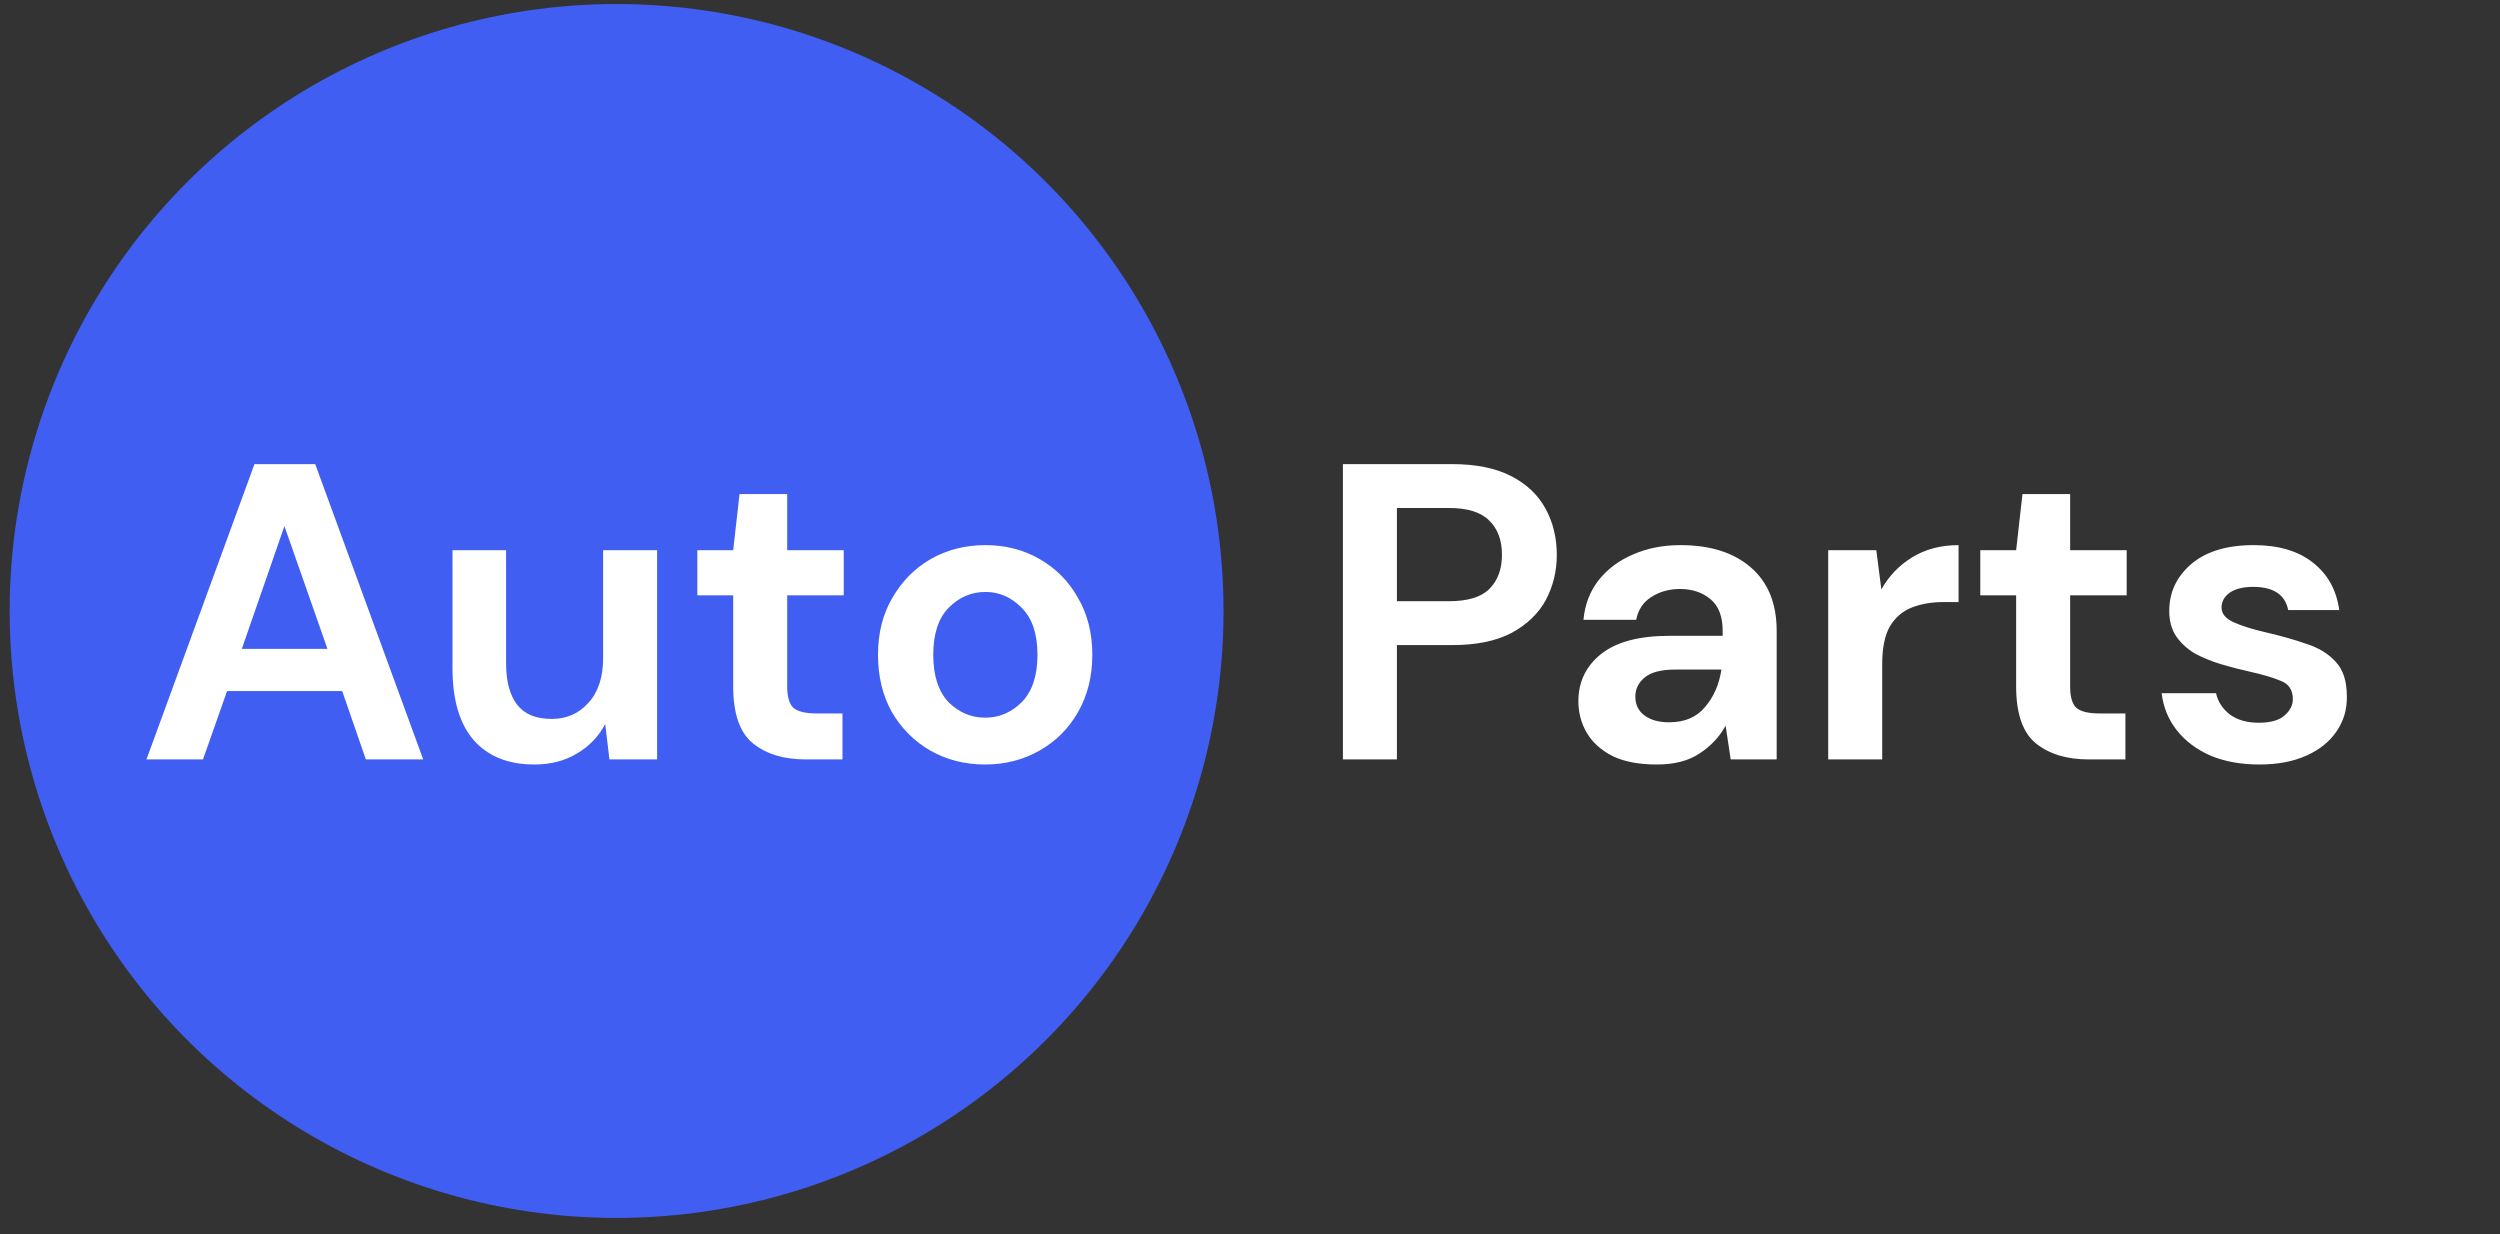
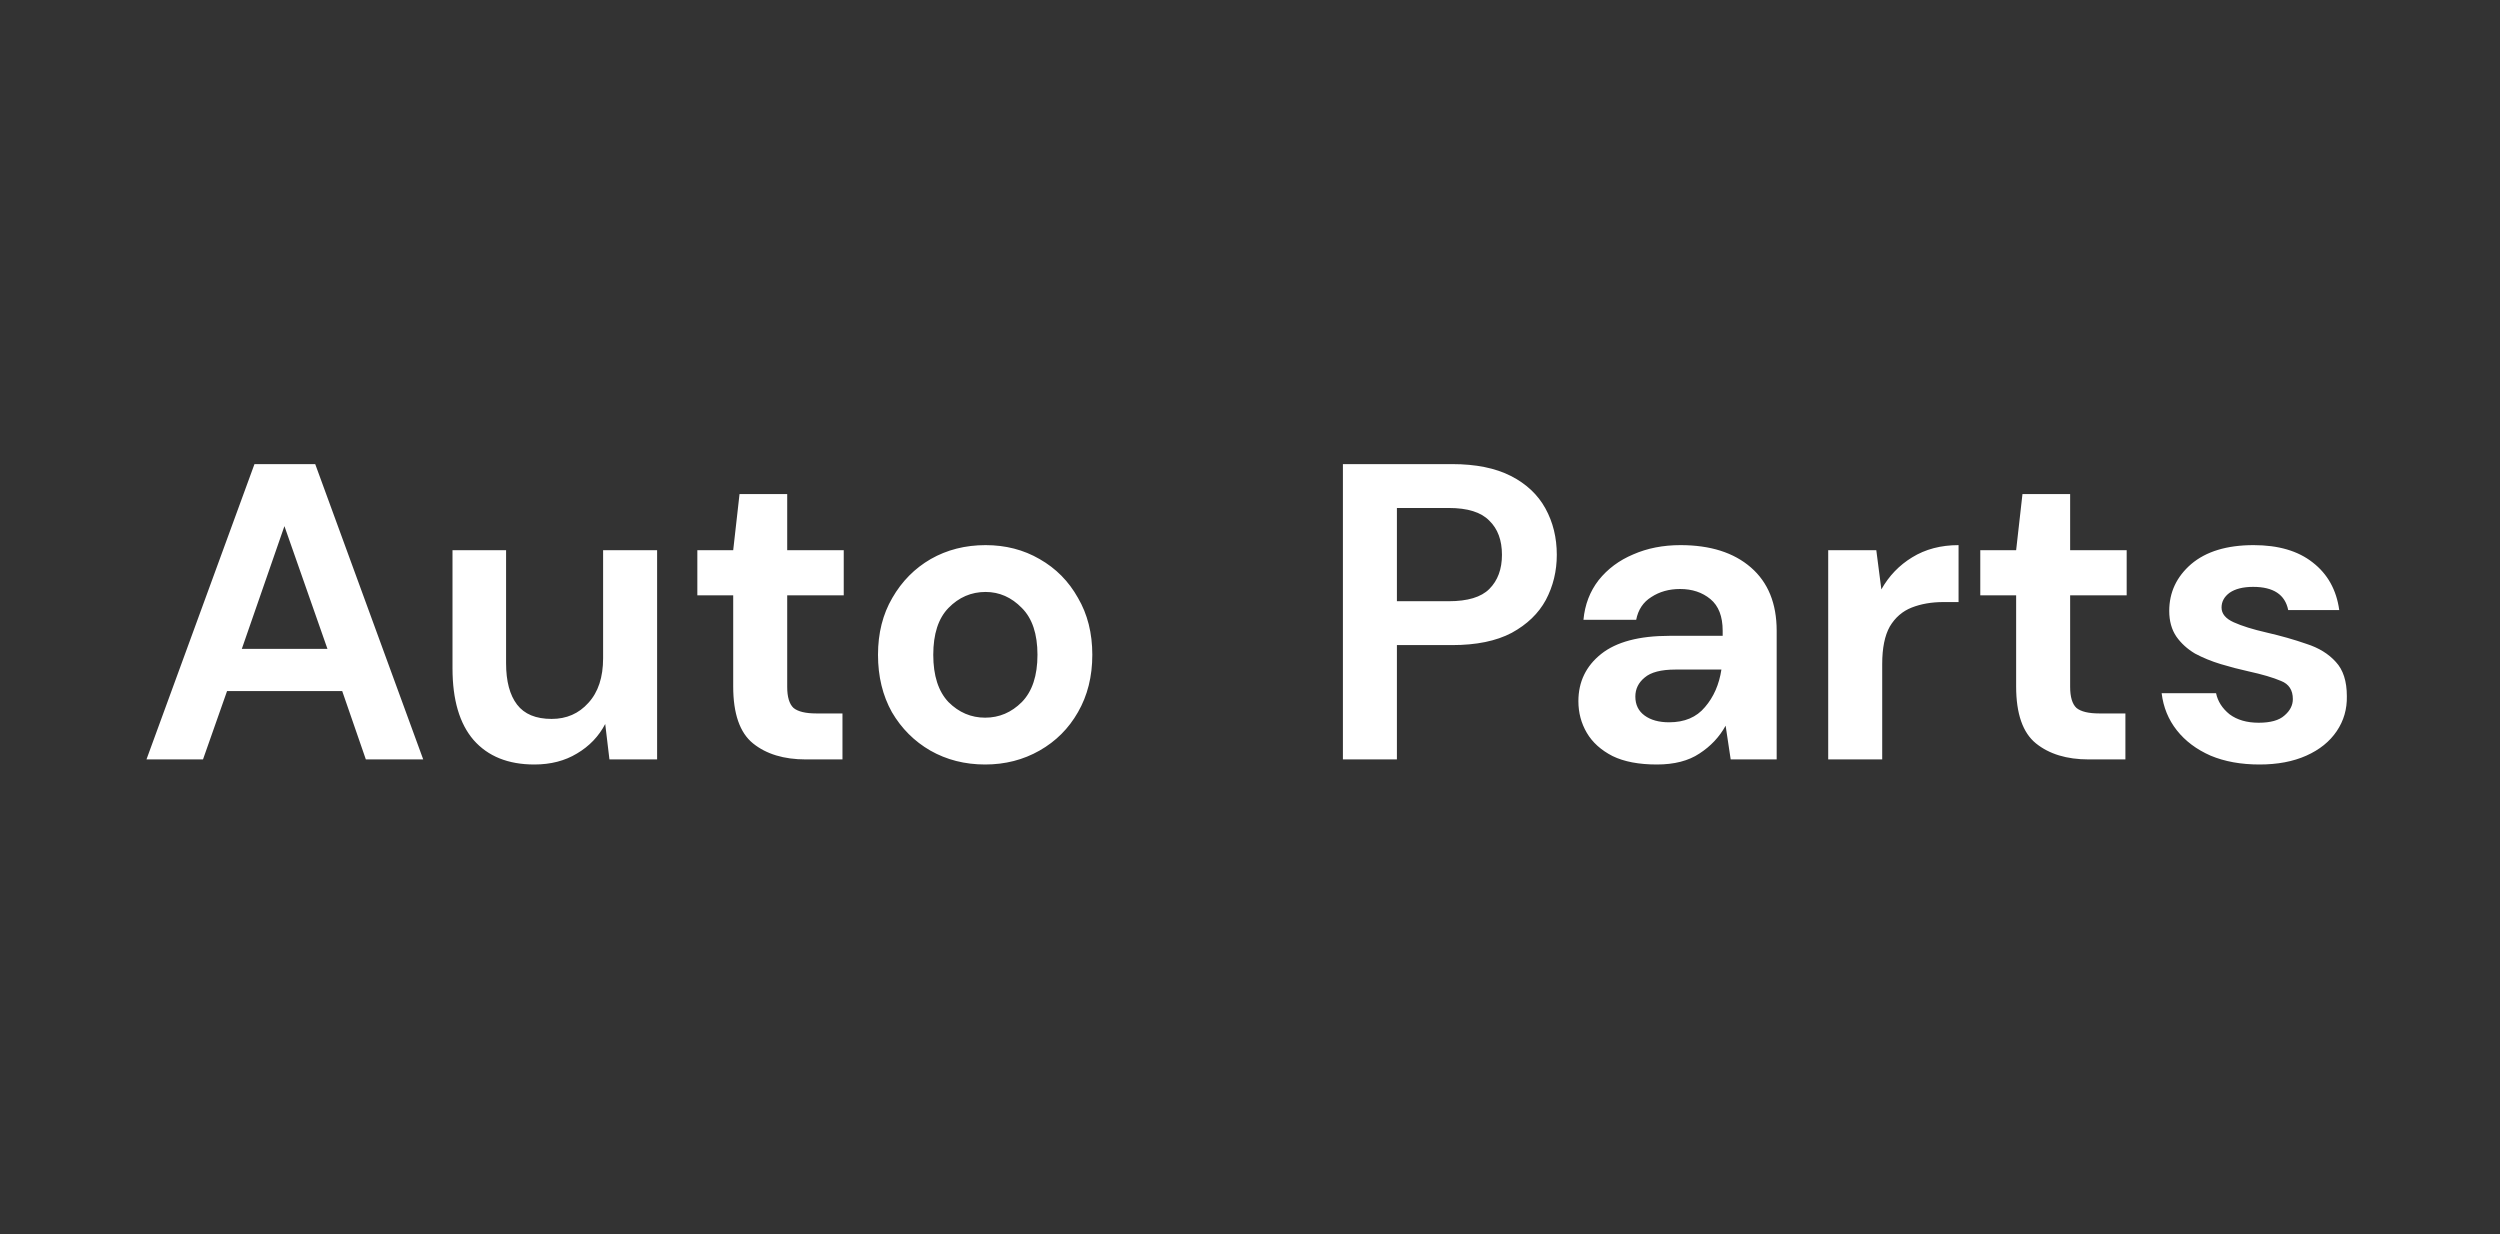
<svg xmlns="http://www.w3.org/2000/svg" width="160" height="79" viewBox="0 0 160 79" fill="none">
  <rect x="0" y="0" width="160" height="79" fill="#333333" stroke="none" />
-   <circle cx="39.462" cy="39.103" r="38.844" fill="#405FF2" />
  <path d="M9.374 48.603L16.286 29.703H20.174L27.086 48.603H23.414L21.902 44.23H14.531L12.992 48.603H9.374ZM15.476 41.529H20.957L18.203 33.672L15.476 41.529ZM34.198 48.928C32.524 48.928 31.228 48.406 30.31 47.361C29.41 46.318 28.96 44.788 28.96 42.772V35.212H32.389V42.447C32.389 43.599 32.623 44.481 33.091 45.093C33.559 45.706 34.297 46.011 35.305 46.011C36.259 46.011 37.042 45.669 37.654 44.986C38.284 44.301 38.599 43.347 38.599 42.123V35.212H42.055V48.603H39.004L38.734 46.336C38.32 47.127 37.717 47.758 36.925 48.225C36.151 48.694 35.242 48.928 34.198 48.928ZM51.569 48.603C50.165 48.603 49.04 48.261 48.194 47.578C47.348 46.894 46.925 45.678 46.925 43.932V38.1H44.63V35.212H46.925L47.33 31.62H50.381V35.212H53.999V38.1H50.381V43.959C50.381 44.608 50.516 45.057 50.786 45.309C51.074 45.544 51.56 45.66 52.244 45.66H53.918V48.603H51.569ZM63.05 48.928C61.754 48.928 60.584 48.63 59.54 48.036C58.514 47.443 57.695 46.623 57.083 45.58C56.489 44.517 56.192 43.294 56.192 41.907C56.192 40.522 56.498 39.306 57.11 38.263C57.722 37.2 58.541 36.373 59.567 35.779C60.611 35.184 61.781 34.888 63.077 34.888C64.355 34.888 65.507 35.184 66.533 35.779C67.577 36.373 68.396 37.2 68.99 38.263C69.602 39.306 69.908 40.522 69.908 41.907C69.908 43.294 69.602 44.517 68.99 45.58C68.396 46.623 67.577 47.443 66.533 48.036C65.489 48.63 64.328 48.928 63.05 48.928ZM63.05 45.931C63.95 45.931 64.733 45.597 65.399 44.931C66.065 44.248 66.398 43.239 66.398 41.907C66.398 40.575 66.065 39.577 65.399 38.91C64.733 38.227 63.959 37.885 63.077 37.885C62.159 37.885 61.367 38.227 60.701 38.91C60.053 39.577 59.729 40.575 59.729 41.907C59.729 43.239 60.053 44.248 60.701 44.931C61.367 45.597 62.15 45.931 63.05 45.931ZM85.946 48.603V29.703H92.939C94.451 29.703 95.702 29.956 96.692 30.459C97.682 30.963 98.42 31.657 98.906 32.538C99.392 33.42 99.635 34.41 99.635 35.508C99.635 36.553 99.401 37.516 98.933 38.398C98.465 39.261 97.736 39.964 96.746 40.504C95.756 41.026 94.487 41.286 92.939 41.286H89.402V48.603H85.946ZM89.402 38.478H92.723C93.929 38.478 94.793 38.218 95.315 37.696C95.855 37.156 96.125 36.426 96.125 35.508C96.125 34.572 95.855 33.843 95.315 33.322C94.793 32.782 93.929 32.511 92.723 32.511H89.402V38.478ZM106.039 48.928C104.887 48.928 103.942 48.748 103.204 48.388C102.466 48.01 101.917 47.514 101.557 46.903C101.197 46.291 101.017 45.615 101.017 44.877C101.017 43.636 101.503 42.627 102.475 41.853C103.447 41.08 104.905 40.693 106.849 40.693H110.251V40.368C110.251 39.45 109.99 38.776 109.468 38.343C108.946 37.911 108.298 37.696 107.524 37.696C106.822 37.696 106.21 37.867 105.688 38.209C105.166 38.532 104.842 39.019 104.716 39.666H101.341C101.431 38.694 101.755 37.849 102.313 37.129C102.889 36.408 103.627 35.859 104.527 35.481C105.427 35.086 106.435 34.888 107.551 34.888C109.459 34.888 110.962 35.364 112.06 36.319C113.158 37.273 113.707 38.623 113.707 40.368V48.603H110.764L110.44 46.444C110.044 47.163 109.486 47.758 108.766 48.225C108.064 48.694 107.155 48.928 106.039 48.928ZM106.822 46.227C107.812 46.227 108.577 45.904 109.117 45.255C109.675 44.608 110.026 43.806 110.17 42.852H107.227C106.309 42.852 105.652 43.023 105.256 43.365C104.86 43.69 104.662 44.094 104.662 44.581C104.662 45.102 104.86 45.508 105.256 45.795C105.652 46.084 106.174 46.227 106.822 46.227ZM117.005 48.603V35.212H120.083L120.407 37.722C120.893 36.858 121.55 36.175 122.378 35.67C123.224 35.148 124.214 34.888 125.348 34.888V38.532H124.376C123.62 38.532 122.945 38.65 122.351 38.883C121.757 39.117 121.289 39.523 120.947 40.099C120.623 40.675 120.461 41.475 120.461 42.502V48.603H117.005ZM133.677 48.603C132.273 48.603 131.148 48.261 130.302 47.578C129.456 46.894 129.033 45.678 129.033 43.932V38.1H126.738V35.212H129.033L129.438 31.62H132.489V35.212H136.107V38.1H132.489V43.959C132.489 44.608 132.624 45.057 132.894 45.309C133.182 45.544 133.668 45.66 134.352 45.66H136.026V48.603H133.677ZM144.609 48.928C143.421 48.928 142.377 48.739 141.477 48.361C140.577 47.965 139.857 47.425 139.317 46.74C138.777 46.056 138.453 45.264 138.345 44.364H141.828C141.936 44.886 142.224 45.337 142.692 45.715C143.178 46.075 143.799 46.255 144.555 46.255C145.311 46.255 145.86 46.102 146.202 45.795C146.562 45.489 146.742 45.139 146.742 44.742C146.742 44.166 146.49 43.779 145.986 43.581C145.482 43.365 144.78 43.158 143.88 42.961C143.304 42.834 142.719 42.681 142.125 42.502C141.531 42.322 140.982 42.096 140.478 41.827C139.992 41.538 139.596 41.178 139.29 40.746C138.984 40.297 138.831 39.748 138.831 39.099C138.831 37.911 139.299 36.913 140.235 36.102C141.189 35.292 142.521 34.888 144.231 34.888C145.815 34.888 147.075 35.257 148.011 35.995C148.965 36.733 149.532 37.749 149.712 39.045H146.445C146.247 38.056 145.5 37.56 144.204 37.56C143.556 37.56 143.052 37.687 142.692 37.938C142.35 38.191 142.179 38.505 142.179 38.883C142.179 39.279 142.44 39.594 142.962 39.828C143.484 40.062 144.177 40.279 145.041 40.477C145.977 40.693 146.832 40.935 147.606 41.206C148.398 41.458 149.028 41.844 149.496 42.367C149.964 42.87 150.198 43.599 150.198 44.553C150.216 45.382 150 46.129 149.55 46.794C149.1 47.461 148.452 47.983 147.606 48.361C146.76 48.739 145.761 48.928 144.609 48.928Z" fill="white" />
</svg>